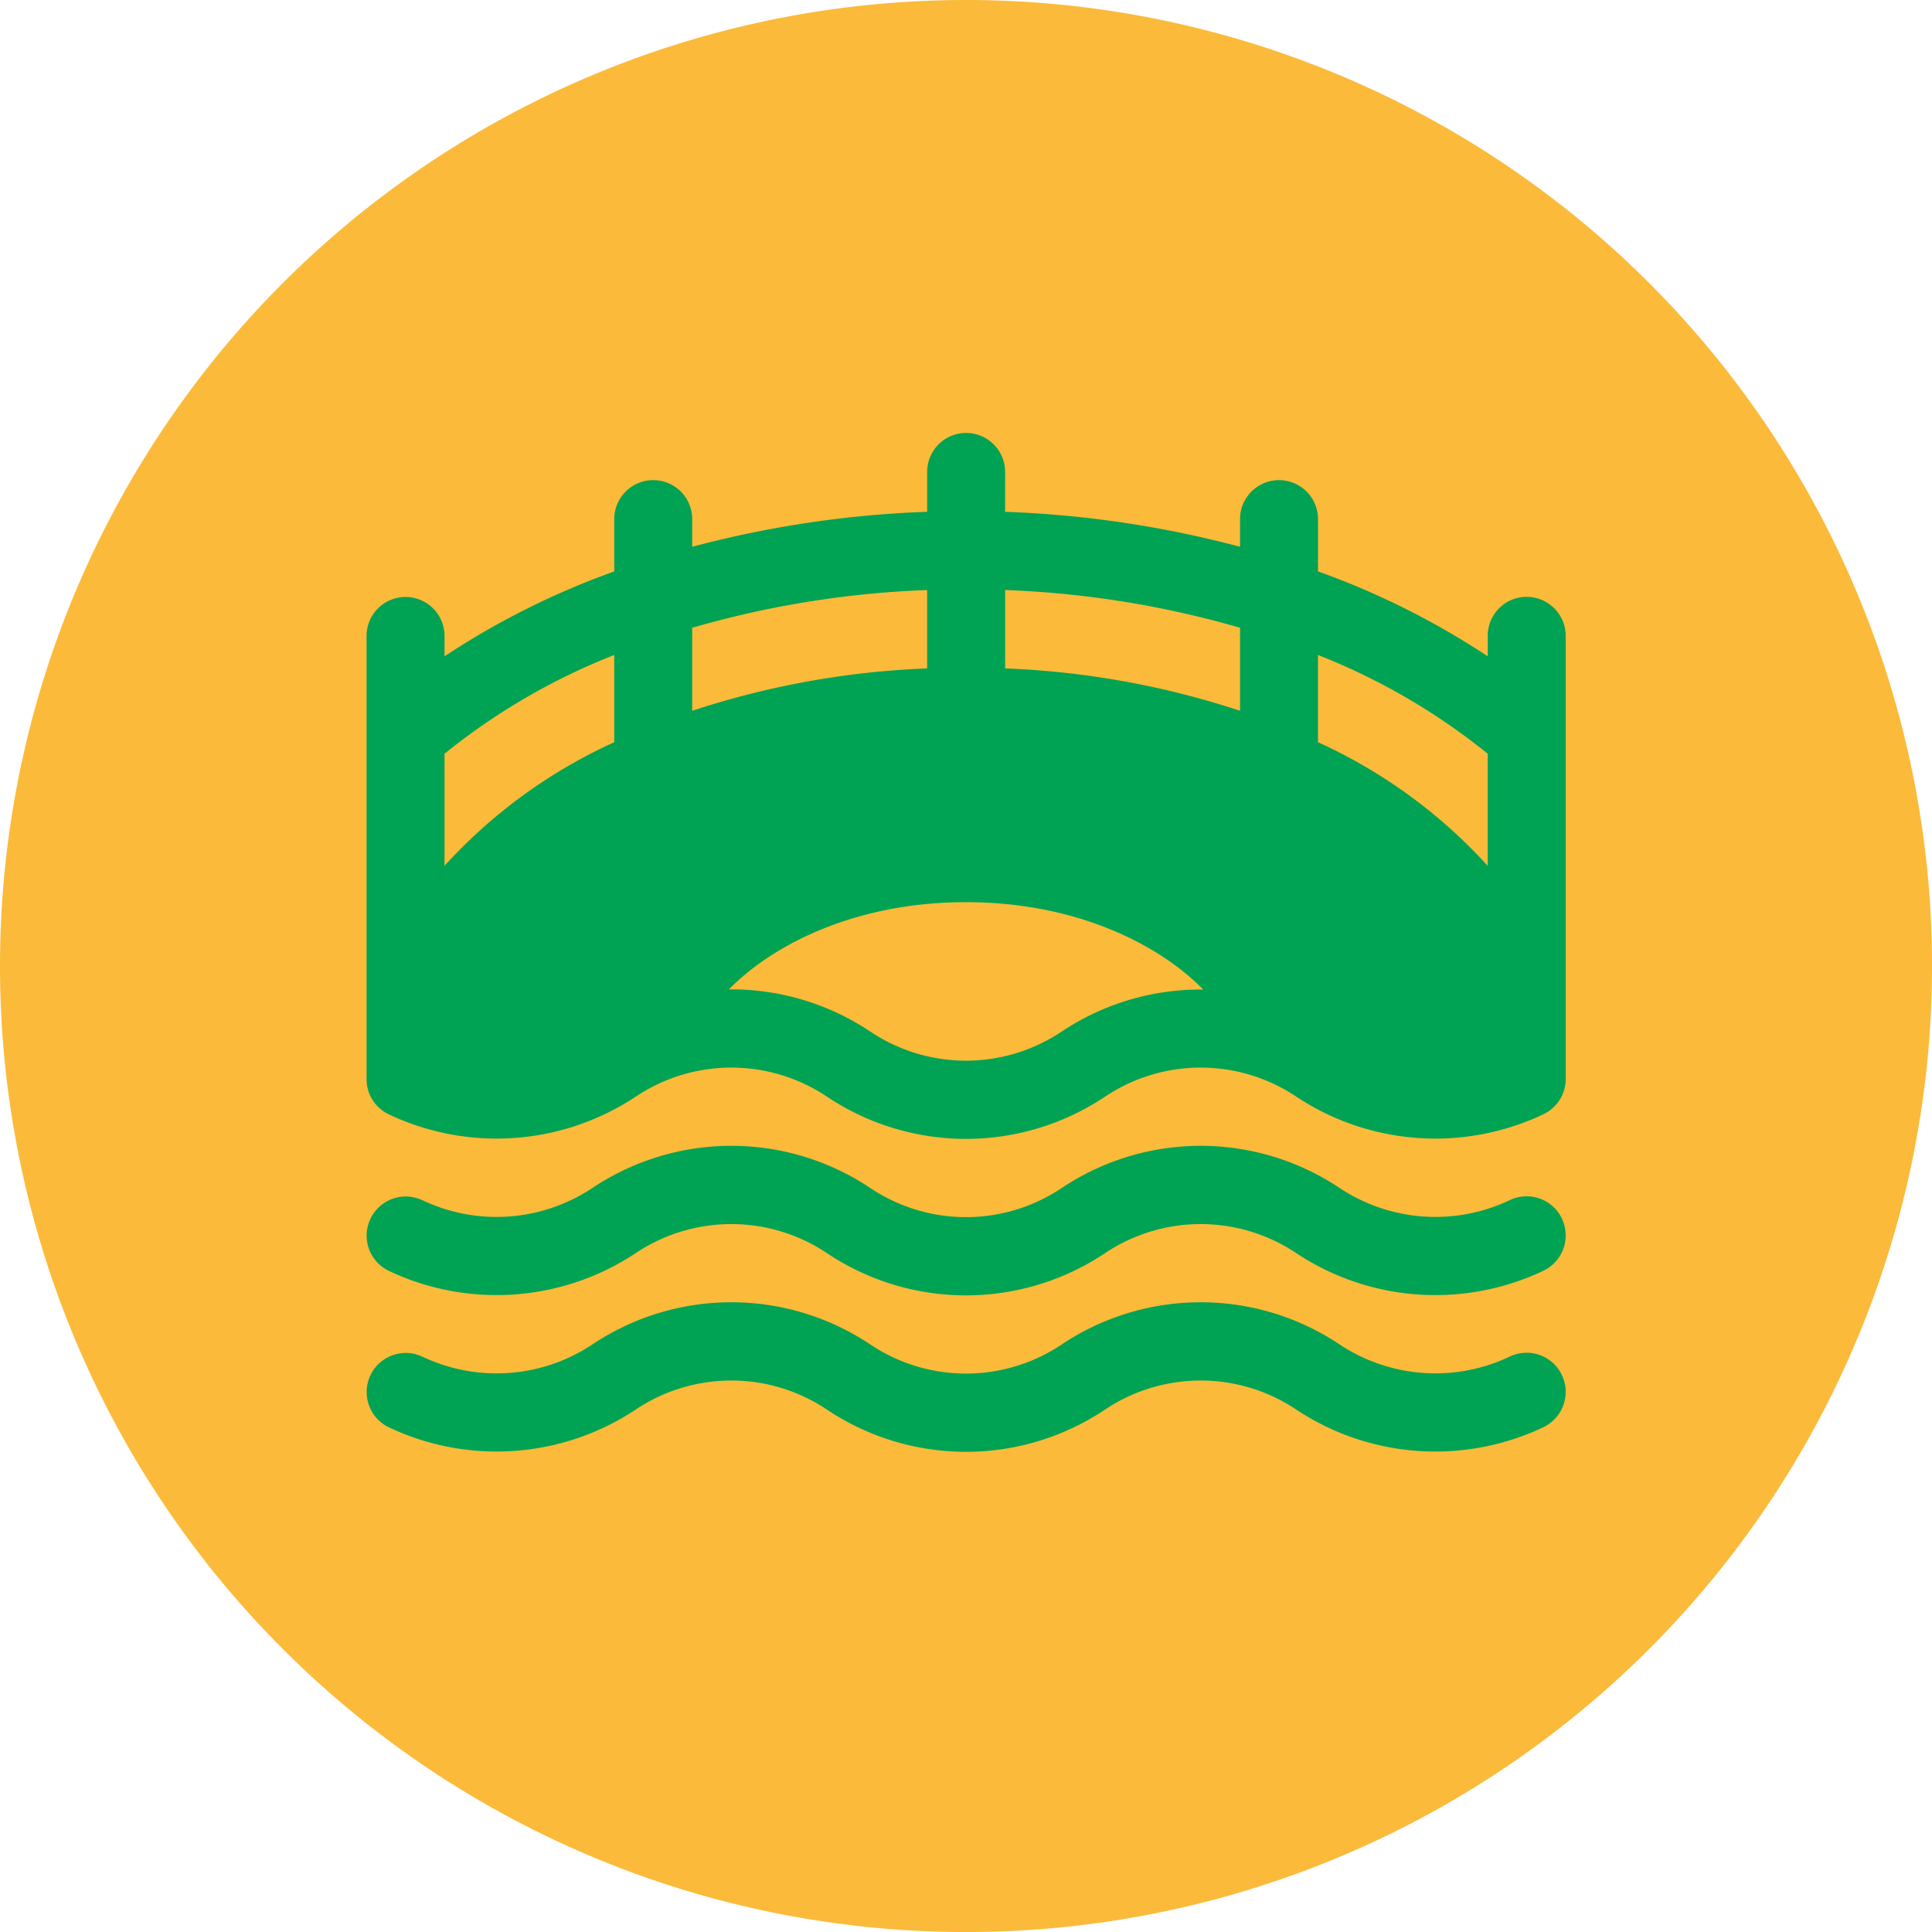
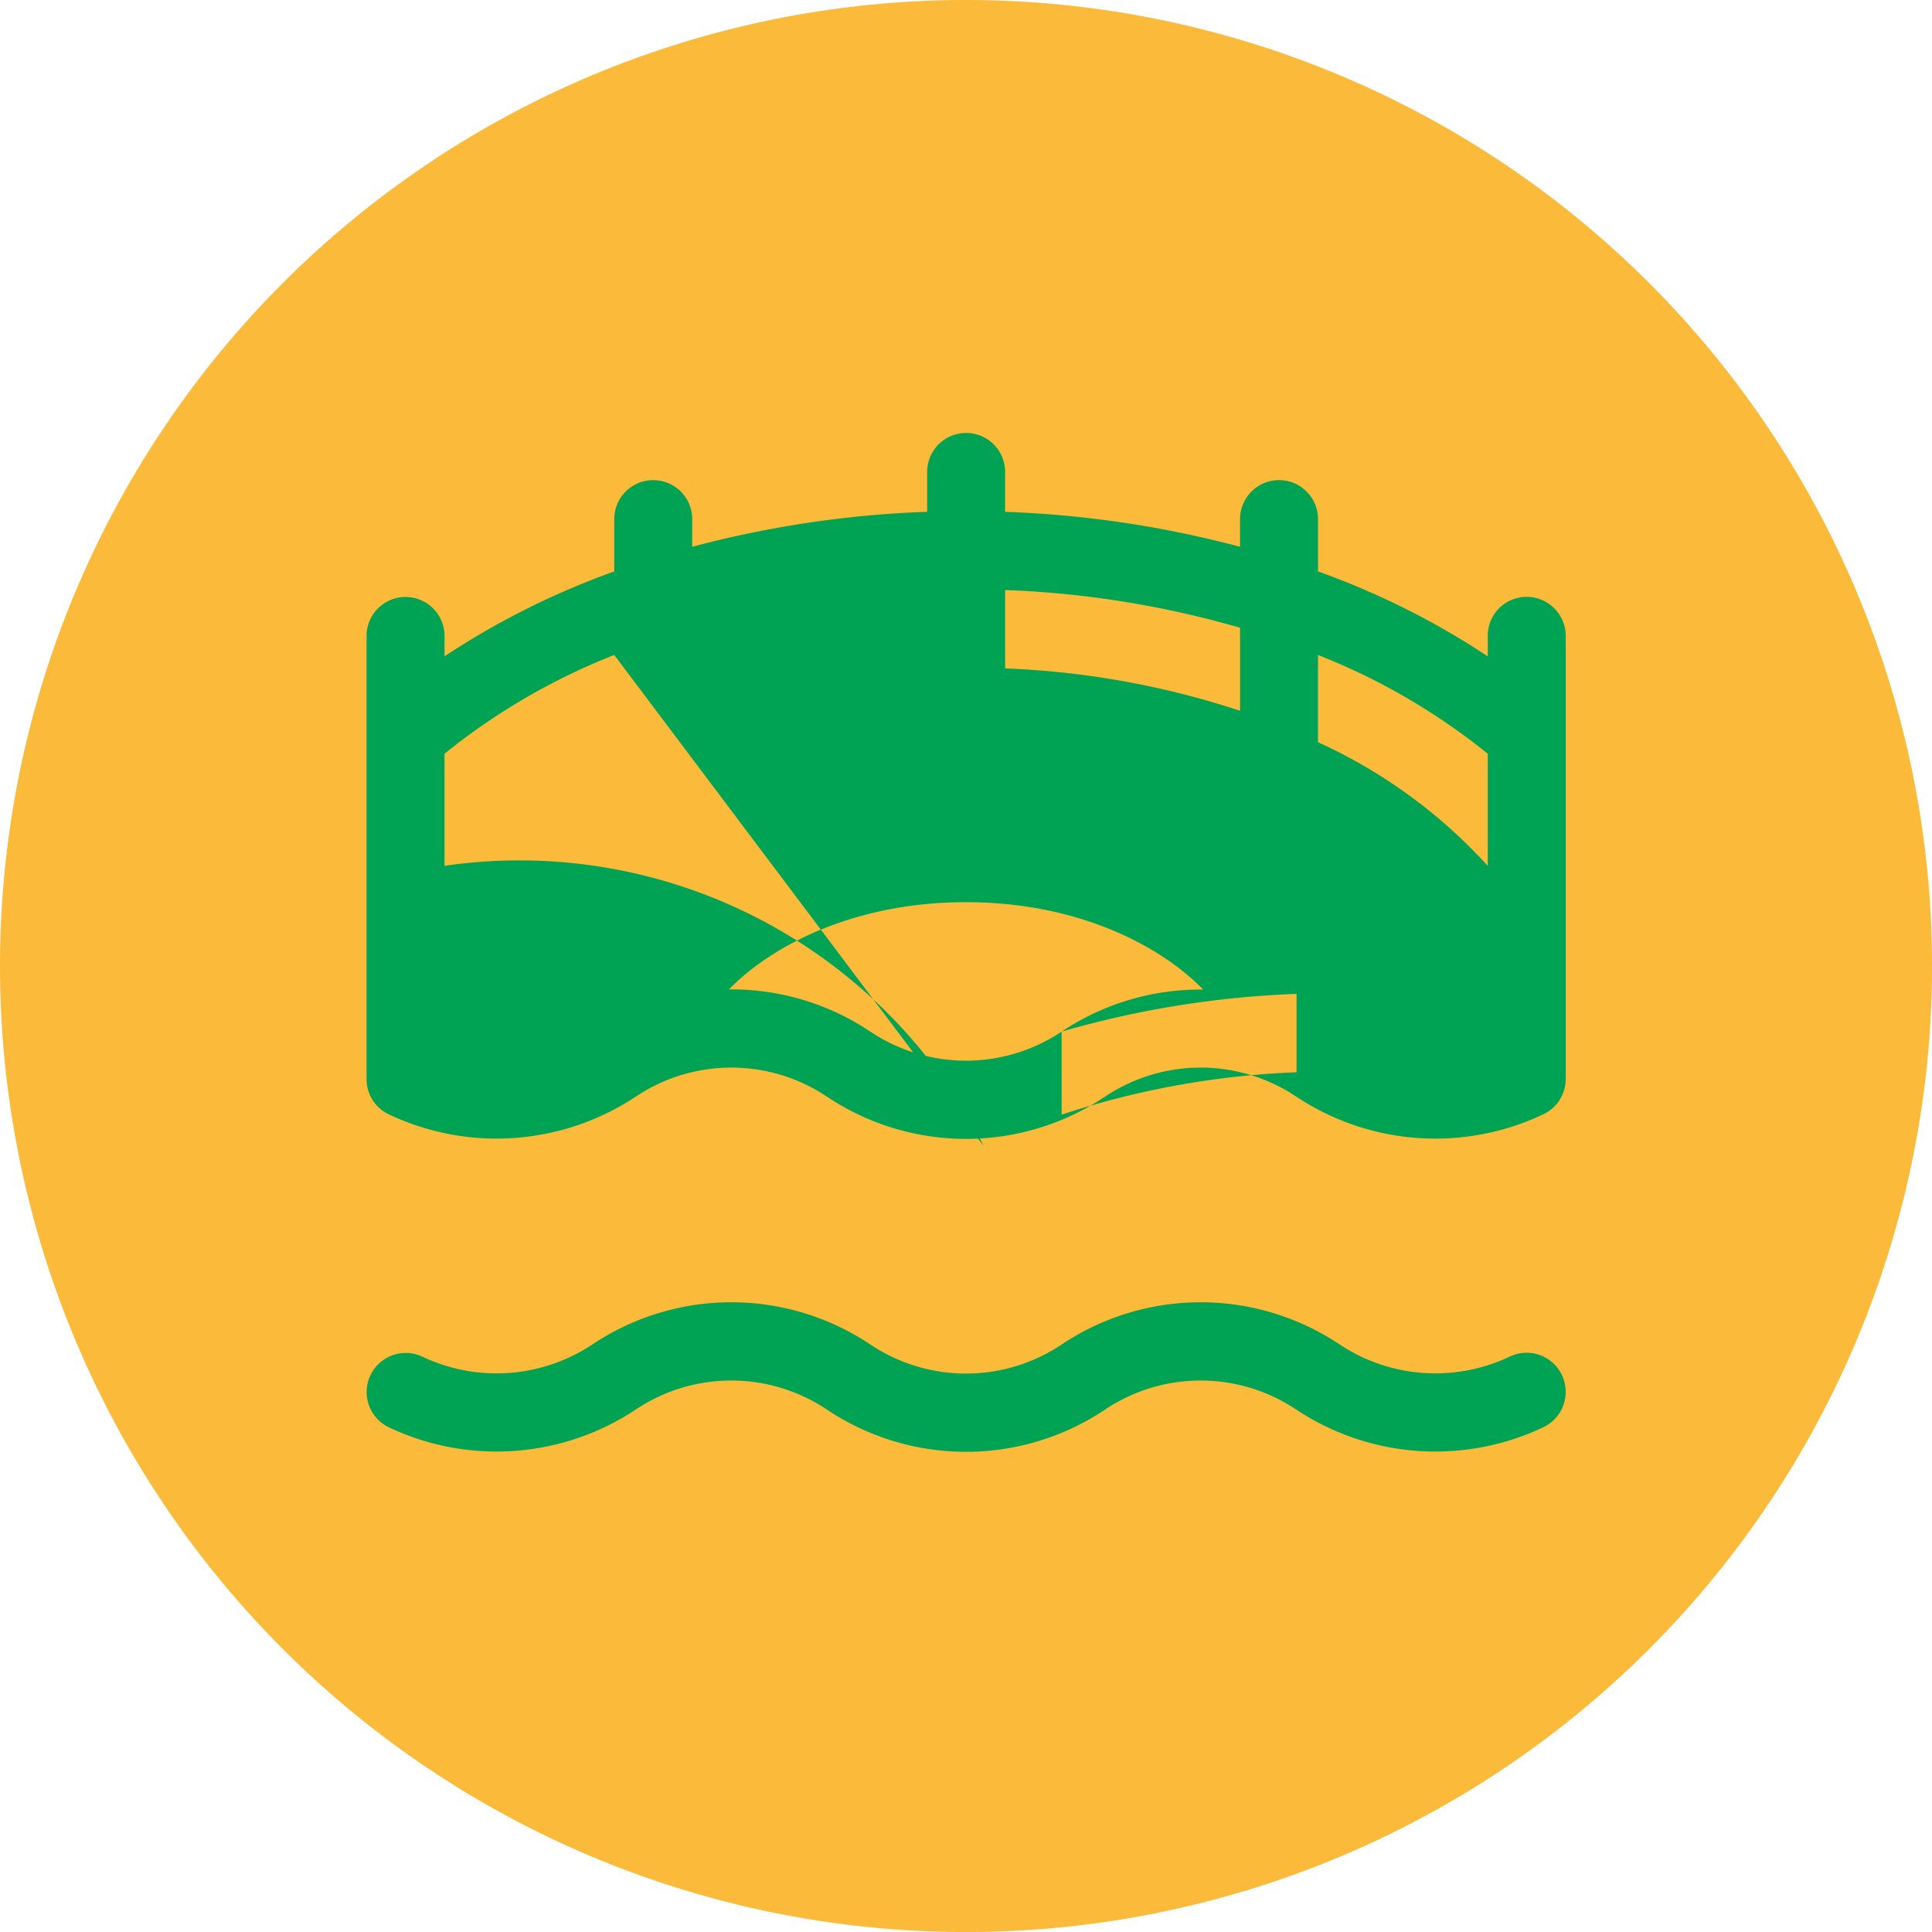
<svg xmlns="http://www.w3.org/2000/svg" width="213.901" height="213.903" viewBox="0 0 213.901 213.903">
  <g transform="translate(-2678.732 -9392.771)">
    <path d="M222.56,215.361A106.952,106.952,0,1,0,115.609,108.41,106.95,106.95,0,0,0,222.56,215.361" transform="translate(2563.123 9391.314)" fill="#fbba3a" />
-     <path d="M255.419,67.91a57.6,57.6,0,0,0-18.792-13.685v-9.66A71.422,71.422,0,0,1,255.419,55.5ZM228,50.746a94.46,94.46,0,0,0-26.011-4.693V37.374A107.546,107.546,0,0,1,228,41.552ZM208.243,86.264a19.028,19.028,0,0,1-21.178,0,27.684,27.684,0,0,0-15.391-4.677c-.1,0-.189.021-.282.021,4.944-5.06,14.153-9.675,26.262-9.675s21.321,4.615,26.265,9.675a27.687,27.687,0,0,0-15.675,4.657m-40.9-44.712a107.525,107.525,0,0,1,26.011-4.178v8.679a94.46,94.46,0,0,0-26.011,4.693Zm-8.632,12.673A57.569,57.569,0,0,0,139.919,67.91V55.5a71.487,71.487,0,0,1,18.792-10.936ZM259.721,38.13a4.306,4.306,0,0,0-4.3,4.33v2.255a87.221,87.221,0,0,0-18.792-9.4V29.524a4.316,4.316,0,1,0-8.632,0v3.065a116.867,116.867,0,0,0-26.011-3.872V24.3a4.315,4.315,0,1,0-8.63,0v4.416a116.868,116.868,0,0,0-26.011,3.872V29.524a4.316,4.316,0,1,0-8.632,0v5.793a87.224,87.224,0,0,0-18.792,9.4V42.461a4.316,4.316,0,1,0-8.632,0V91.508a4.3,4.3,0,0,0,2.433,3.9,27.866,27.866,0,0,0,27.365-1.941,19.028,19.028,0,0,1,21.178,0,27.682,27.682,0,0,0,30.784,0,19.028,19.028,0,0,1,21.178,0,27.859,27.859,0,0,0,27.365,1.941,4.323,4.323,0,0,0,2.462-3.9V42.461a4.33,4.33,0,0,0-4.33-4.33" transform="translate(2588.026 9420.721)" fill="#00a254" />
-     <path d="M263.645,58.519a4.319,4.319,0,0,0-5.775-2.034,19.167,19.167,0,0,1-18.823-1.341,27.668,27.668,0,0,0-30.784,0,19.028,19.028,0,0,1-21.178,0,27.672,27.672,0,0,0-30.787,0,19.159,19.159,0,0,1-18.823,1.341,4.329,4.329,0,0,0-3.738,7.809A27.86,27.86,0,0,0,161.1,62.35a19.028,19.028,0,0,1,21.178,0,27.686,27.686,0,0,0,30.787,0,19.024,19.024,0,0,1,21.176,0,27.863,27.863,0,0,0,27.367,1.944,4.328,4.328,0,0,0,2.034-5.775" transform="translate(2588.009 9469.163)" fill="#00a254" />
+     <path d="M255.419,67.91a57.6,57.6,0,0,0-18.792-13.685v-9.66A71.422,71.422,0,0,1,255.419,55.5ZM228,50.746a94.46,94.46,0,0,0-26.011-4.693V37.374A107.546,107.546,0,0,1,228,41.552ZM208.243,86.264a19.028,19.028,0,0,1-21.178,0,27.684,27.684,0,0,0-15.391-4.677c-.1,0-.189.021-.282.021,4.944-5.06,14.153-9.675,26.262-9.675s21.321,4.615,26.265,9.675a27.687,27.687,0,0,0-15.675,4.657a107.525,107.525,0,0,1,26.011-4.178v8.679a94.46,94.46,0,0,0-26.011,4.693Zm-8.632,12.673A57.569,57.569,0,0,0,139.919,67.91V55.5a71.487,71.487,0,0,1,18.792-10.936ZM259.721,38.13a4.306,4.306,0,0,0-4.3,4.33v2.255a87.221,87.221,0,0,0-18.792-9.4V29.524a4.316,4.316,0,1,0-8.632,0v3.065a116.867,116.867,0,0,0-26.011-3.872V24.3a4.315,4.315,0,1,0-8.63,0v4.416a116.868,116.868,0,0,0-26.011,3.872V29.524a4.316,4.316,0,1,0-8.632,0v5.793a87.224,87.224,0,0,0-18.792,9.4V42.461a4.316,4.316,0,1,0-8.632,0V91.508a4.3,4.3,0,0,0,2.433,3.9,27.866,27.866,0,0,0,27.365-1.941,19.028,19.028,0,0,1,21.178,0,27.682,27.682,0,0,0,30.784,0,19.028,19.028,0,0,1,21.178,0,27.859,27.859,0,0,0,27.365,1.941,4.323,4.323,0,0,0,2.462-3.9V42.461a4.33,4.33,0,0,0-4.33-4.33" transform="translate(2588.026 9420.721)" fill="#00a254" />
    <path d="M263.645,65.211a4.323,4.323,0,0,0-5.775-2.034,19.167,19.167,0,0,1-18.823-1.341,27.668,27.668,0,0,0-30.784,0,19.028,19.028,0,0,1-21.178,0,27.672,27.672,0,0,0-30.787,0,19.159,19.159,0,0,1-18.823,1.341,4.329,4.329,0,0,0-3.738,7.809A27.86,27.86,0,0,0,161.1,69.042a19.028,19.028,0,0,1,21.178,0,27.686,27.686,0,0,0,30.787,0,19.024,19.024,0,0,1,21.176,0,27.857,27.857,0,0,0,27.367,1.944,4.328,4.328,0,0,0,2.034-5.775" transform="translate(2588.009 9479.792)" fill="#00a254" />
  </g>
</svg>